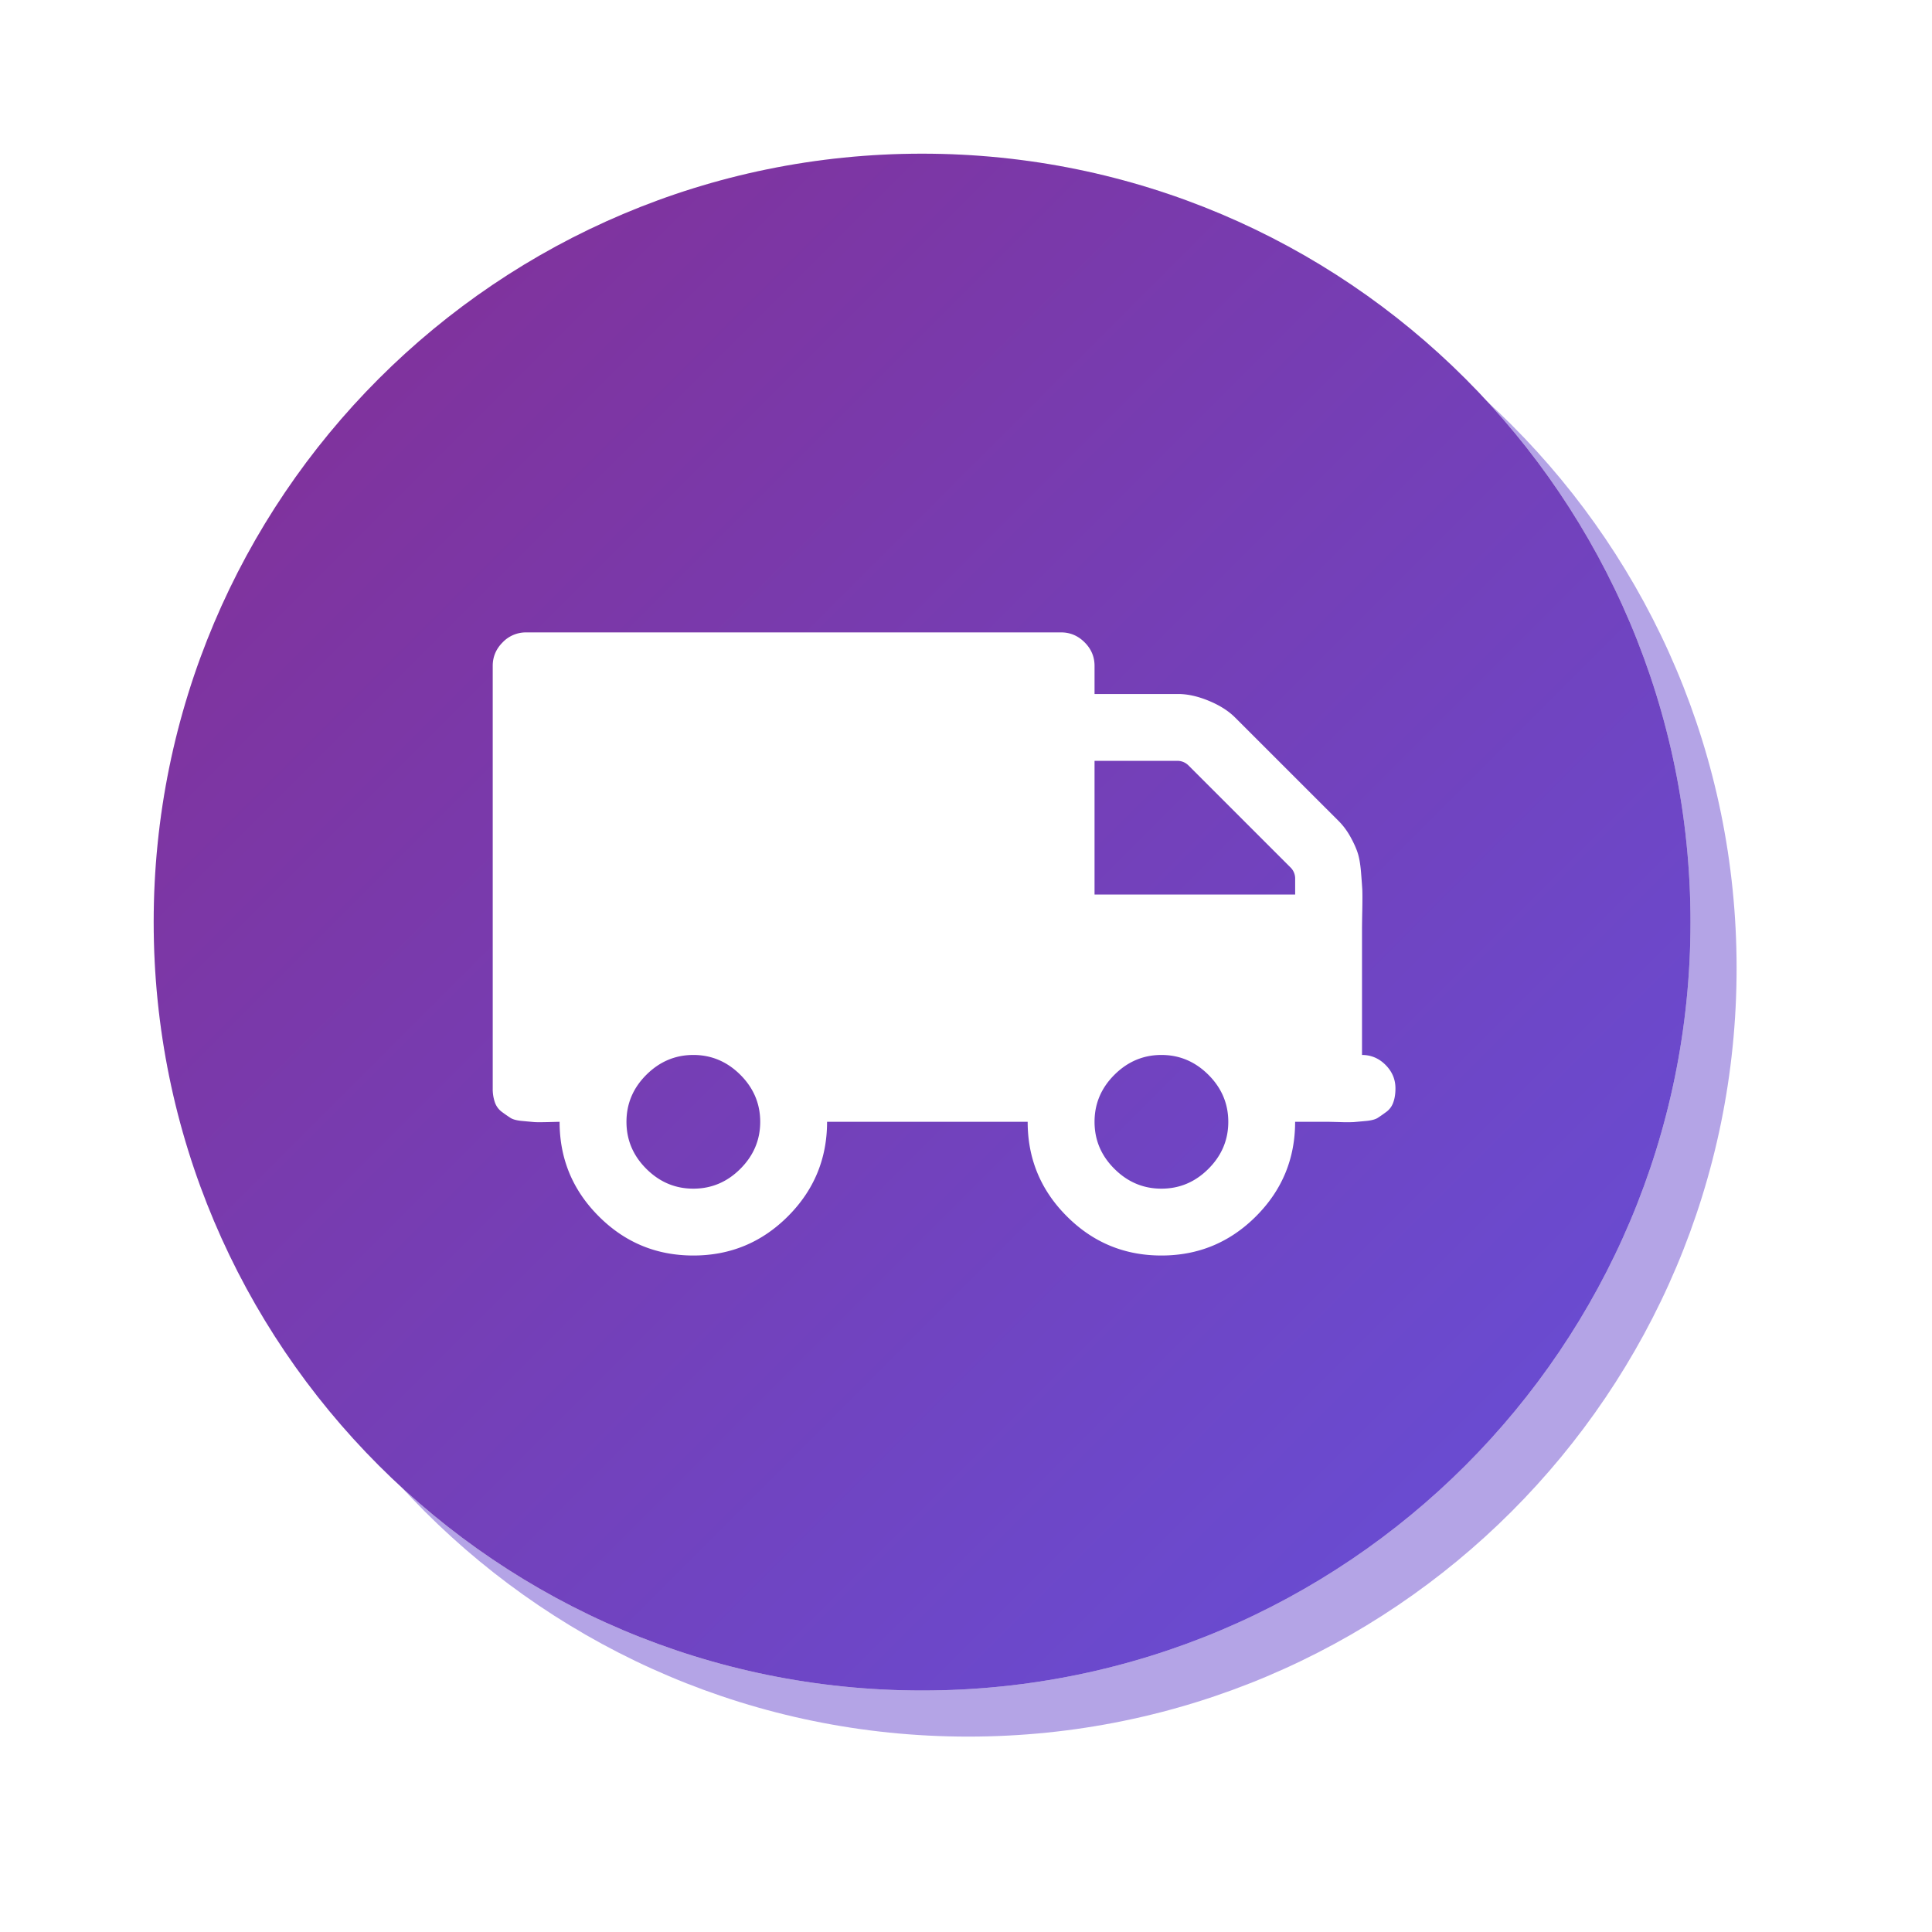
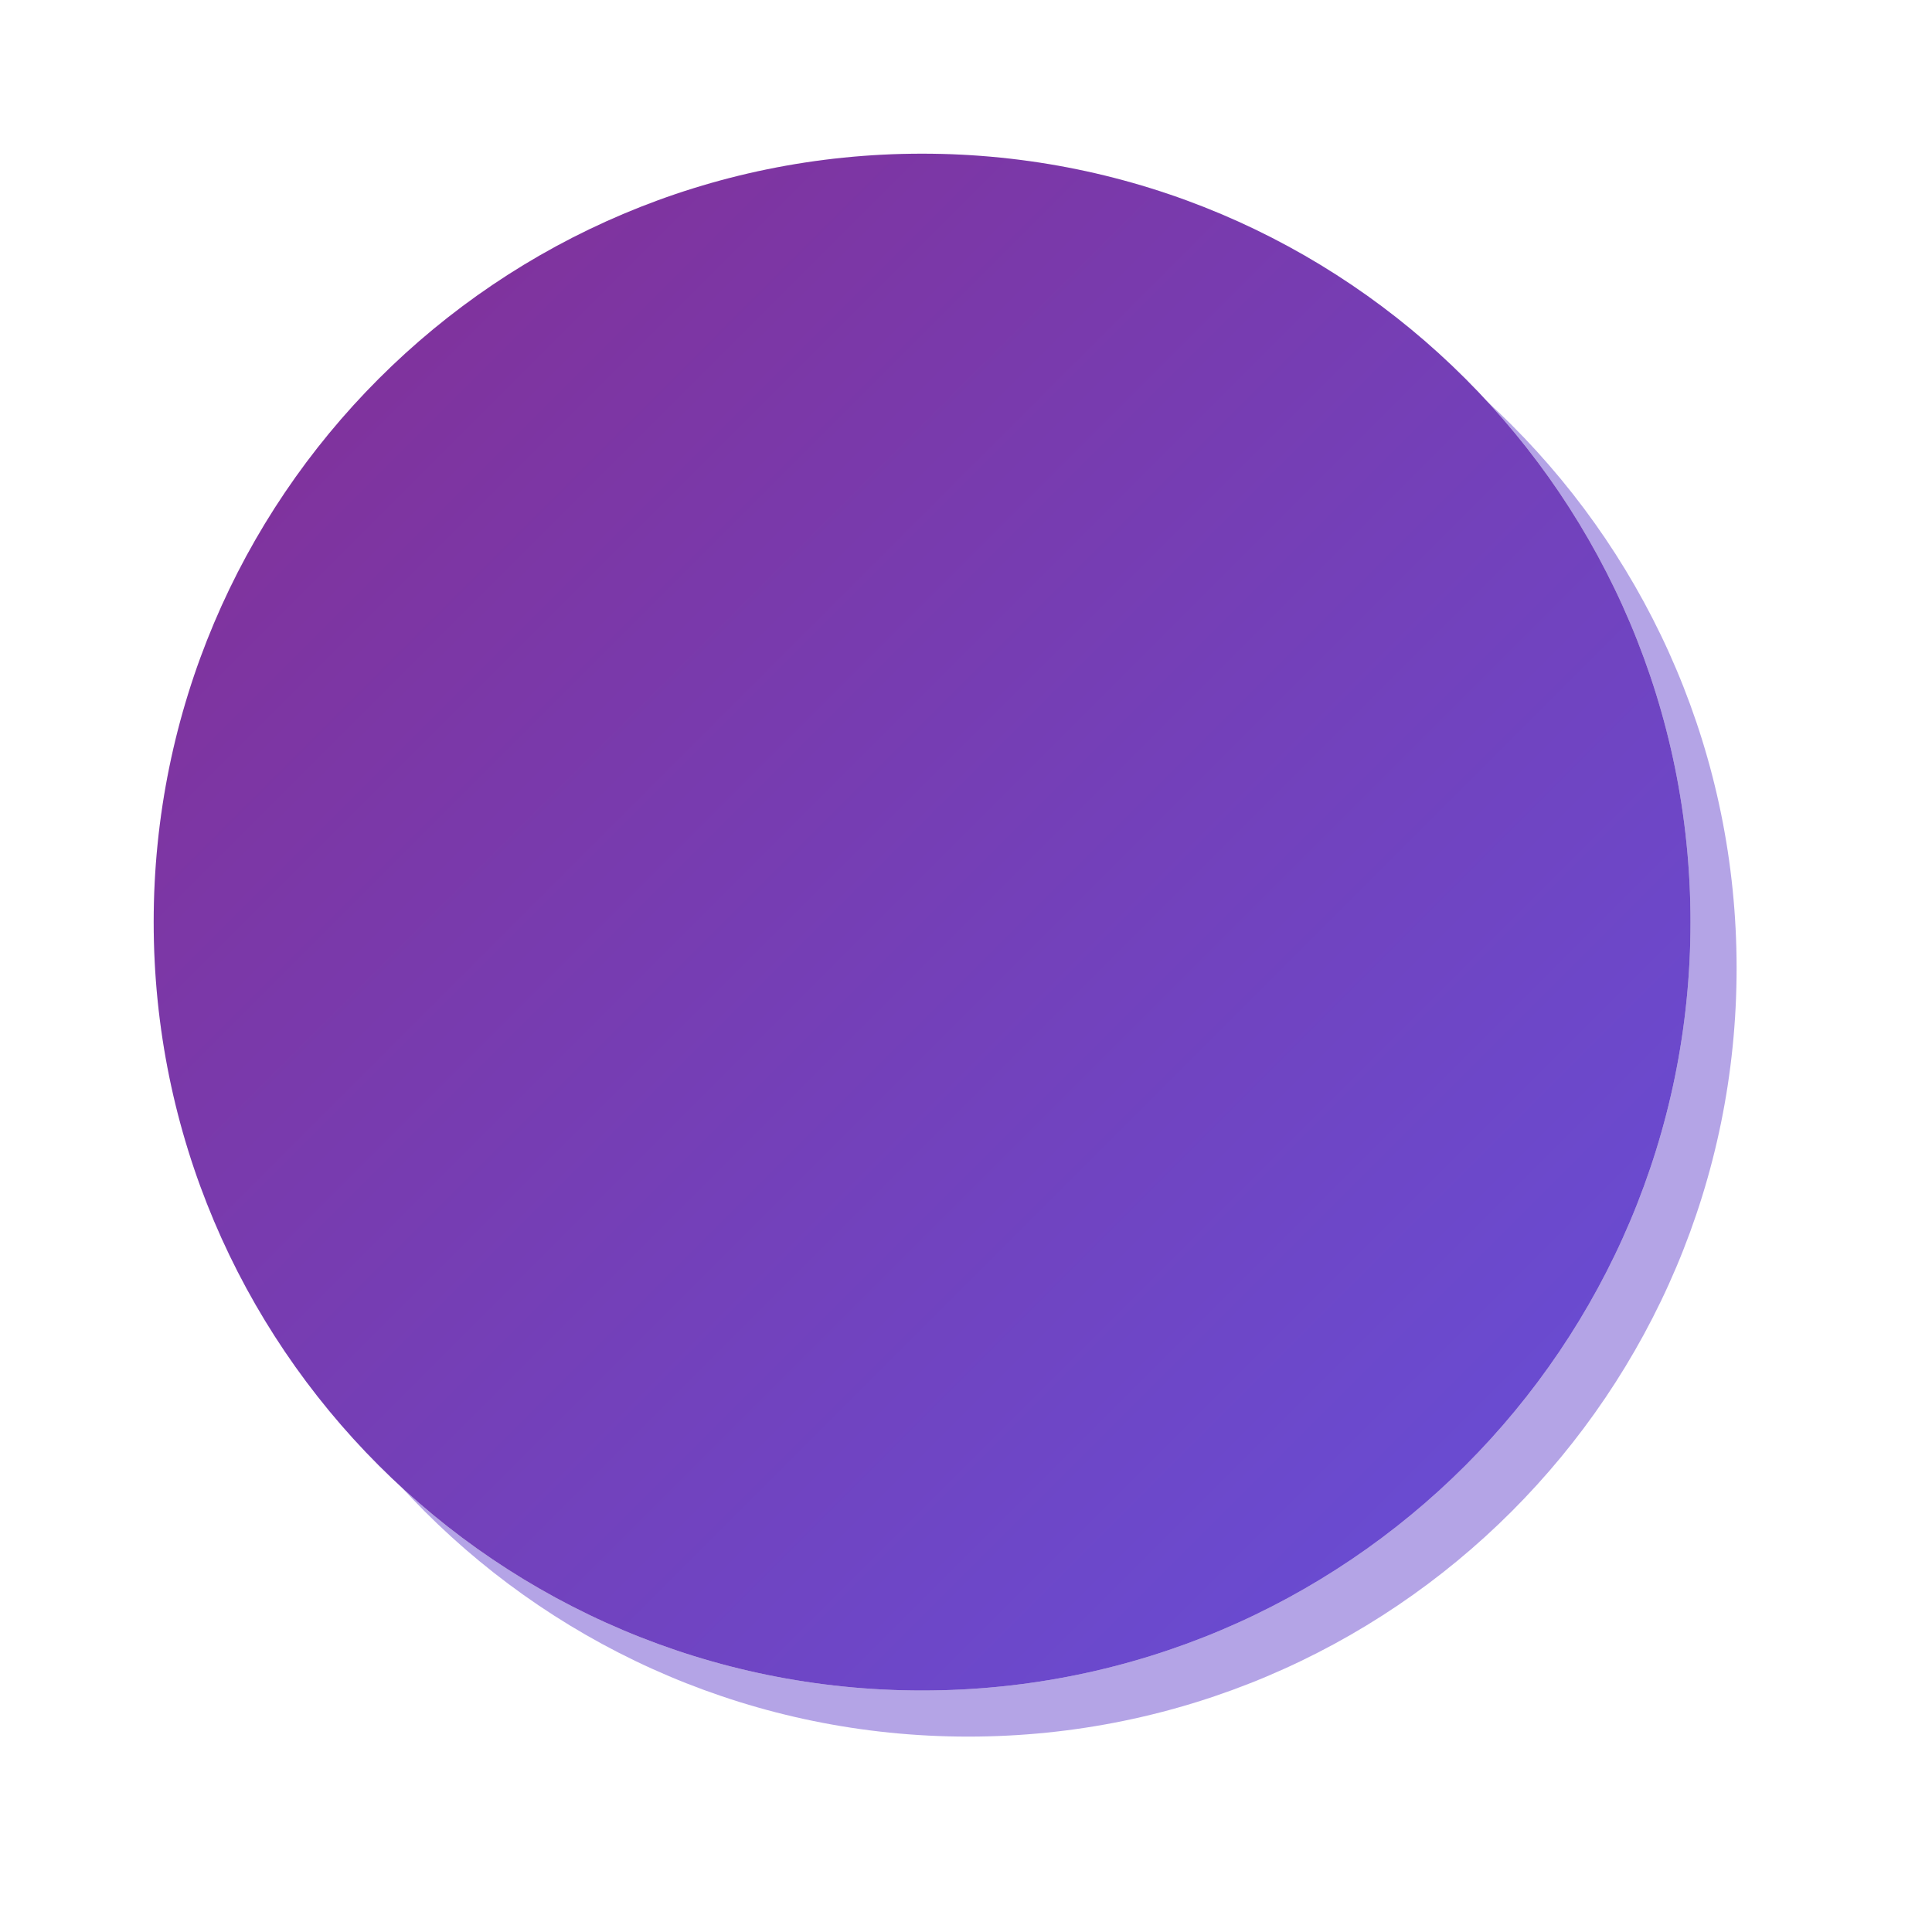
<svg xmlns="http://www.w3.org/2000/svg" xmlns:xlink="http://www.w3.org/1999/xlink" width="88" height="88" viewBox="0 0 88 88">
  <defs>
    <path id="loq9a" d="M345 760c19.33 0 35 15.67 35 35s-15.67 35-35 35-35-15.67-35-35 15.67-35 35-35z" />
-     <path id="loq9e" d="M326.966 781.805h24.366c.412 0 .77.151 1.07.452.302.3.453.659.453 1.07v1.284h3.808c.427 0 .892.102 1.391.308.5.206.9.46 1.202.762l4.711 4.709c.207.206.385.444.536.714.15.27.261.512.332.726.072.213.124.506.156.879.03.373.051.647.06.82.007.175.007.477 0 .905a58.61 58.61 0 0 0-.013.832v5.786c.412 0 .77.151 1.07.452.302.302.453.658.453 1.07 0 .239-.031.45-.096.63a.892.892 0 0 1-.32.441c-.152.112-.282.203-.393.274-.111.071-.298.12-.559.142-.262.025-.44.04-.536.049a8.004 8.004 0 0 1-.606 0c-.31-.008-.488-.013-.537-.013h-1.523c0 1.681-.594 3.116-1.783 4.305-1.19 1.19-2.626 1.785-4.307 1.785-1.682 0-3.118-.594-4.307-1.785-1.19-1.189-1.785-2.624-1.785-4.305h-9.137c0 1.681-.595 3.116-1.784 4.305-1.19 1.19-2.625 1.785-4.307 1.785-1.683 0-3.117-.594-4.307-1.785-1.19-1.189-1.785-2.624-1.785-4.305-.047 0-.225.005-.535.013-.31.007-.512.007-.607 0-.094-.008-.274-.024-.535-.049-.263-.022-.448-.07-.559-.142a7.423 7.423 0 0 1-.394-.274.913.913 0 0 1-.32-.44 1.884 1.884 0 0 1-.096-.63v-19.247c0-.412.151-.768.452-1.07a1.466 1.466 0 0 1 1.07-.453zm28.935 25.337c.825 0 1.539-.3 2.142-.904.603-.602.904-1.316.904-2.141 0-.824-.302-1.538-.904-2.14-.603-.602-1.317-.905-2.142-.905-.824 0-1.539.303-2.142.905-.603.602-.904 1.316-.904 2.14 0 .825.3 1.54.904 2.141.603.603 1.318.904 2.142.904zm-3.046-13.398h9.138v-.713a.707.707 0 0 0-.215-.523l-4.64-4.639a.714.714 0 0 0-.523-.214h-3.76zm-18.274 13.398c.824 0 1.539-.3 2.142-.904.602-.602.904-1.316.904-2.141 0-.824-.302-1.538-.904-2.14-.603-.602-1.318-.905-2.142-.905-.825 0-1.538.303-2.142.905-.603.602-.904 1.316-.904 2.14 0 .825.301 1.54.904 2.141.604.603 1.317.904 2.142.904z" />
    <mask id="loq9c" width="2" height="2" x="-1" y="-1">
      <path fill="#fff" d="M310 760h70v70h-70z" />
      <use xlink:href="#loq9a" />
    </mask>
    <filter id="loq9b" width="112.1" height="112.1" x="290" y="740" filterUnits="userSpaceOnUse">
      <feOffset dx="2.1" dy="2.1" in="SourceGraphic" result="FeOffset1023Out" />
      <feGaussianBlur in="FeOffset1023Out" result="FeGaussianBlur1024Out" stdDeviation="4 4" />
    </filter>
    <linearGradient id="loq9d" x1="380" x2="310" y1="830" y2="760" gradientUnits="userSpaceOnUse">
      <stop offset="0" stop-color="#6550db" />
      <stop offset="1" stop-color="#842e93" />
    </linearGradient>
  </defs>
  <g>
    <g transform="translate(-303 -753)">
      <g filter="url(#loq9b)">
        <use fill="none" stroke-opacity=".5" stroke-width="0" mask="url(&quot;#loq9c&quot;)" xlink:href="#loq9a" />
        <use fill="#6a4ace" fill-opacity=".5" xlink:href="#loq9a" />
      </g>
      <use fill="#f2f2f2" xlink:href="#loq9a" />
      <use fill="url(#loq9d)" xlink:href="#loq9a" />
    </g>
    <g transform="translate(-303 -753)">
      <use fill="#fff" xlink:href="#loq9e" />
    </g>
  </g>
</svg>